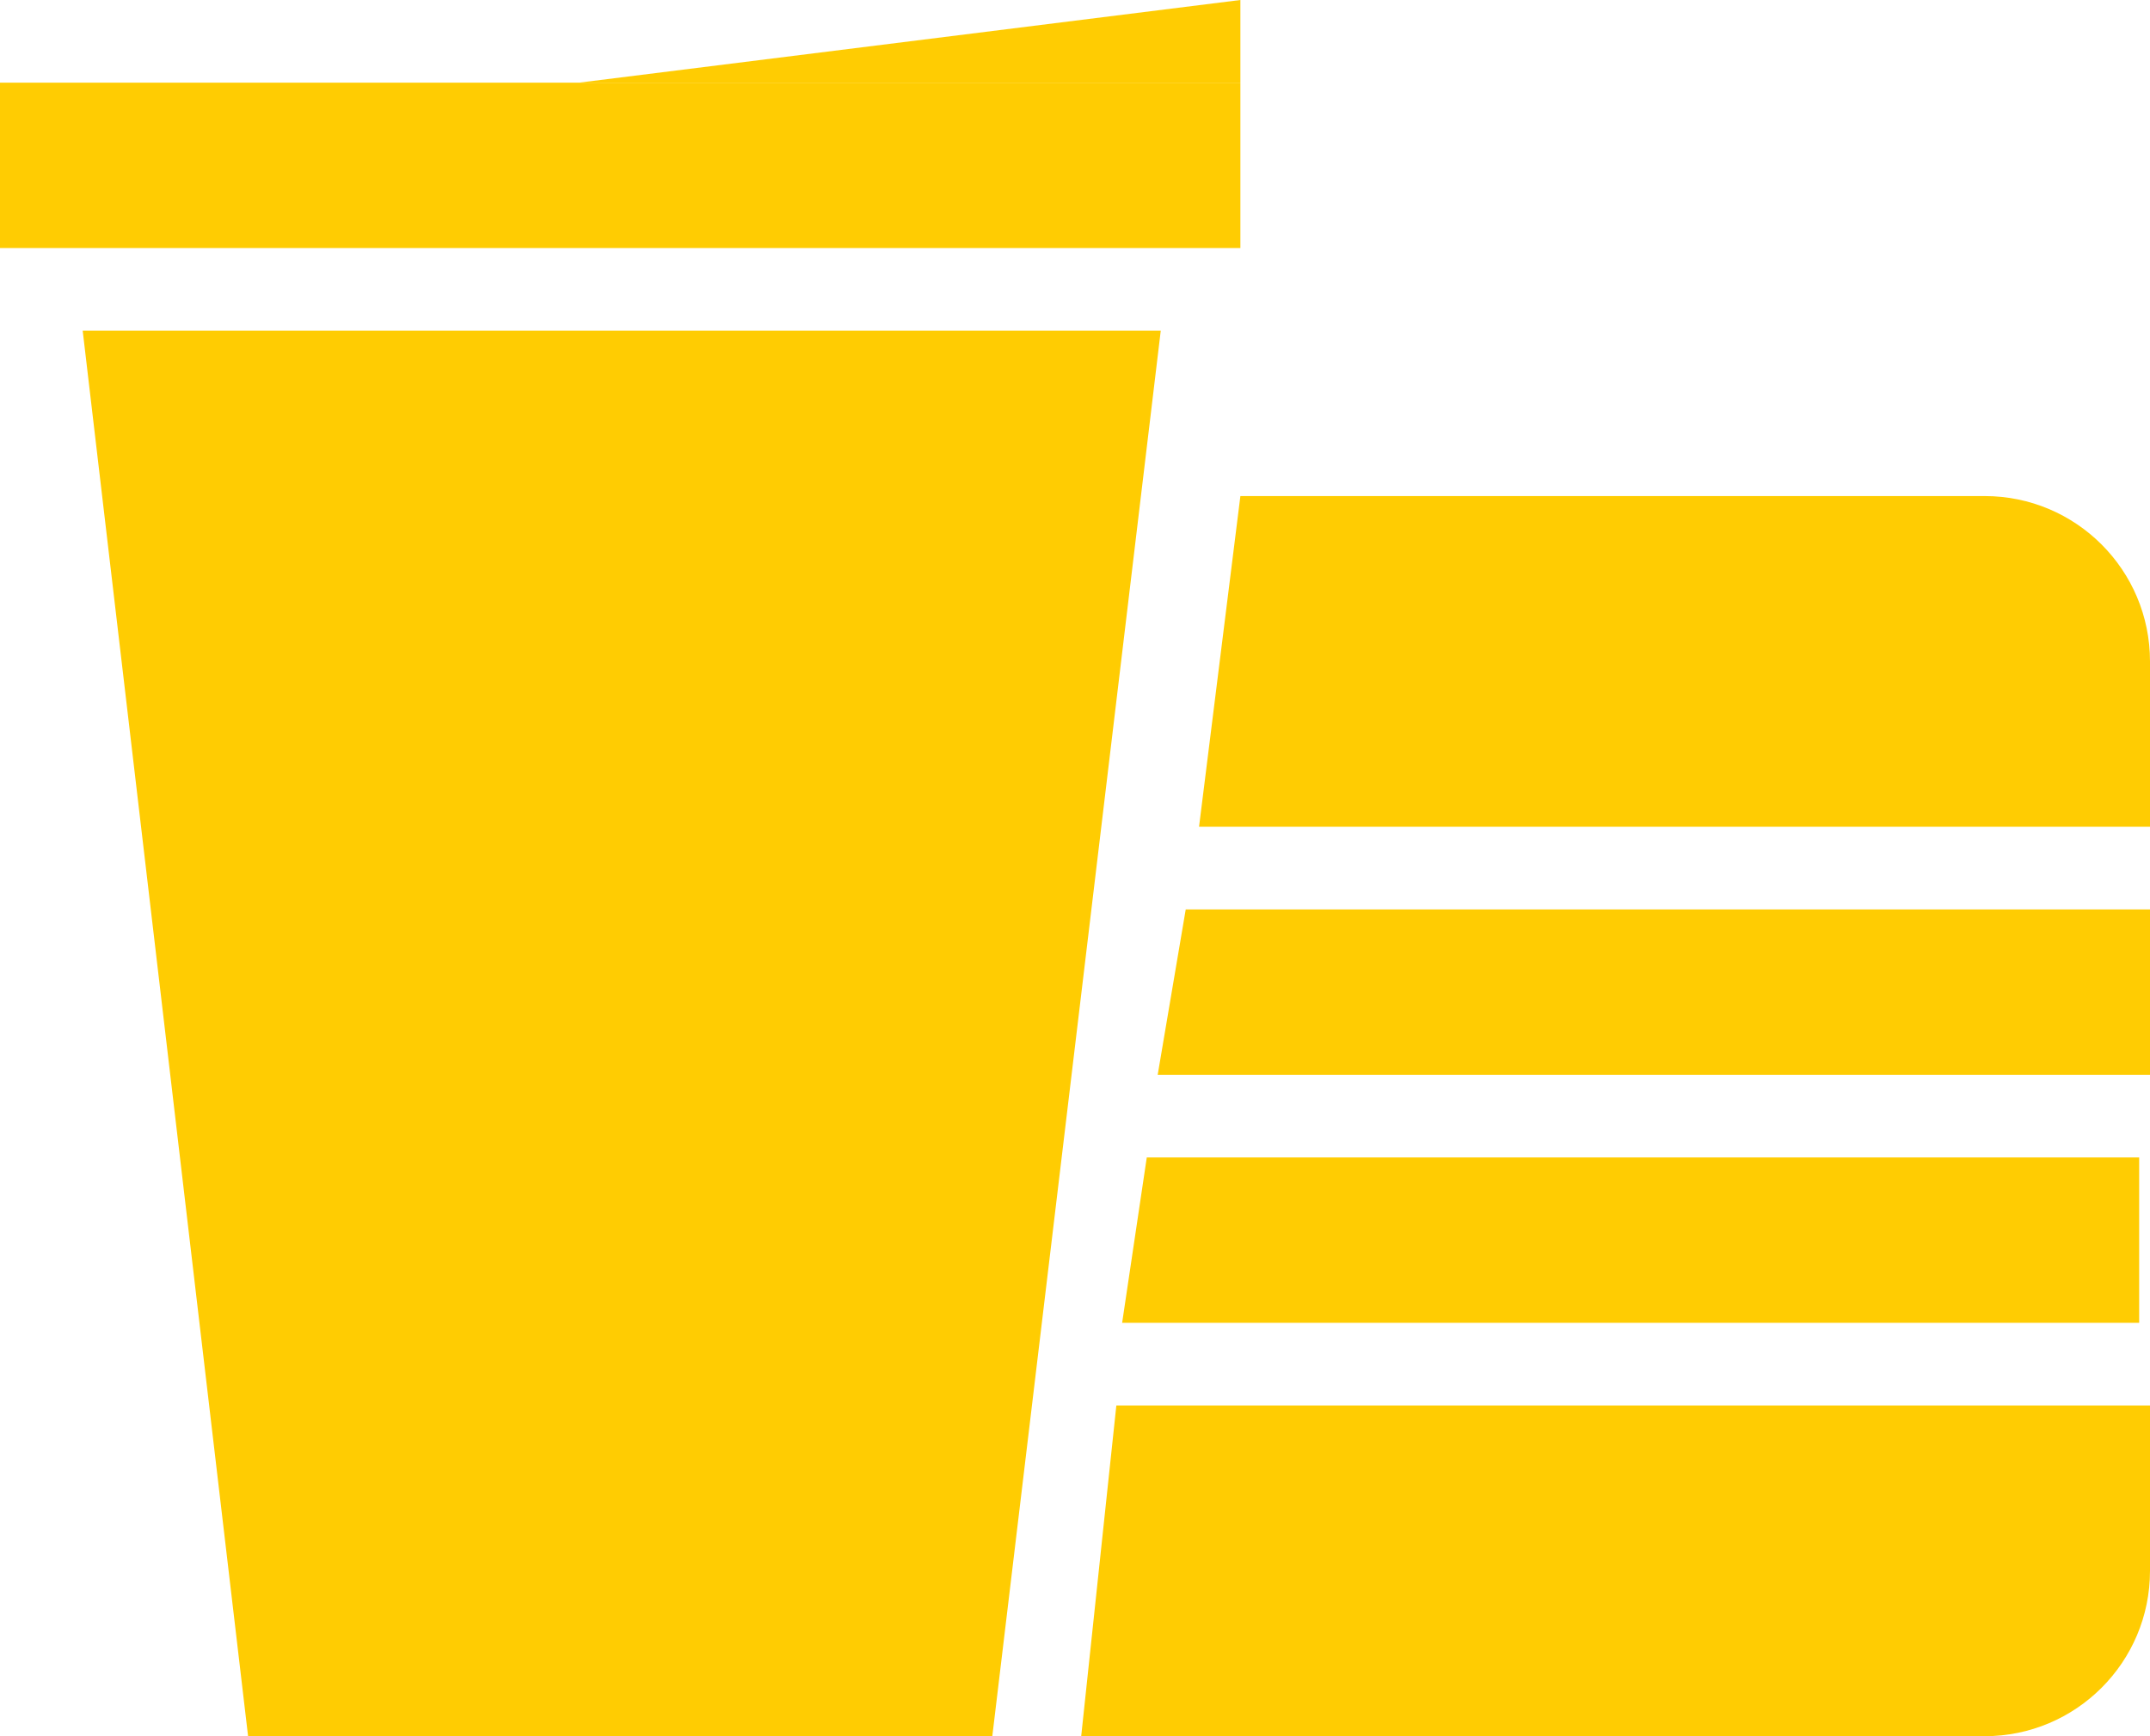
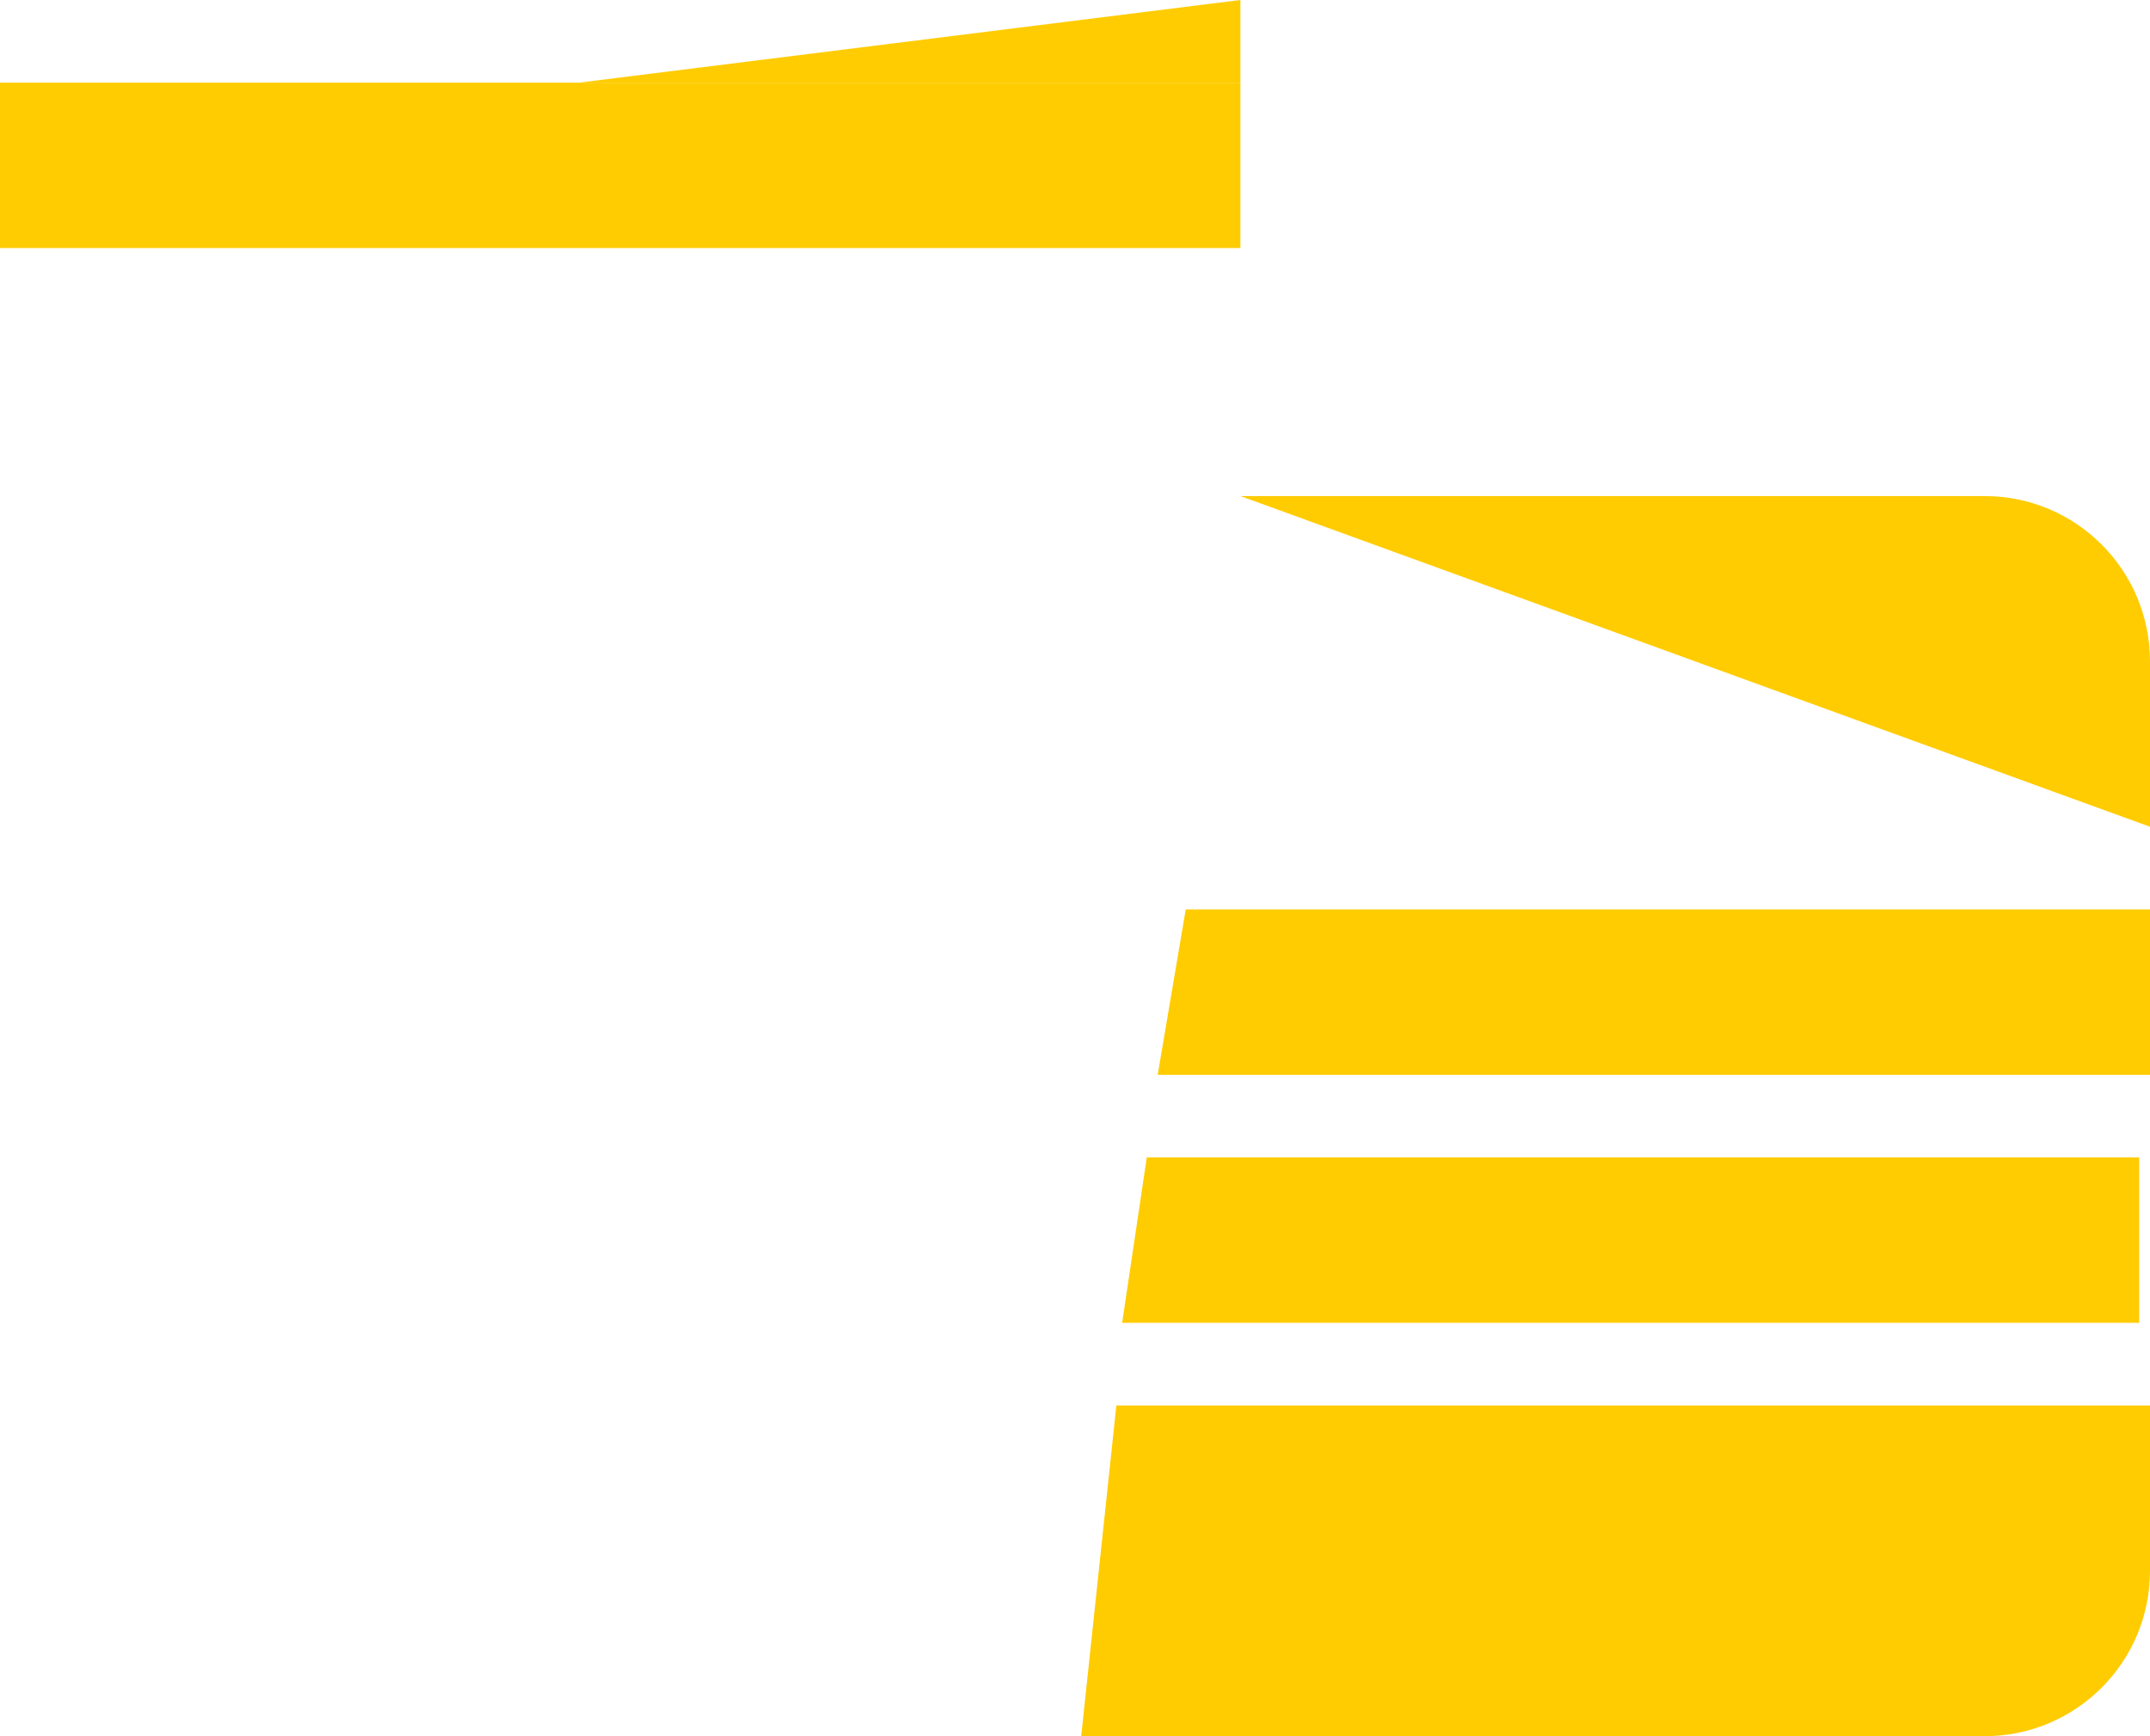
<svg xmlns="http://www.w3.org/2000/svg" width="26" height="21" viewBox="0 0 26 21" fill="none">
  <path d="M13.5 17H26V19C26 20.105 25.105 21 24 21H13.075L13.5 17Z" fill="#FFCC02" />
-   <path d="M15 6H24C25.105 6 26 6.895 26 8V10H14.5L15 6Z" fill="#FFCC02" />
+   <path d="M15 6H24C25.105 6 26 6.895 26 8V10L15 6Z" fill="#FFCC02" />
  <path d="M13.868 14H25.869V16H13.57L13.868 14Z" fill="#FFCC02" />
  <path d="M14.339 11H26V13H14L14.339 11Z" fill="#FFCC02" />
-   <path d="M1 4H14.037L12 21H3L1 4Z" fill="#FFCC02" />
  <rect y="1" width="15" height="2" fill="#FFCC02" />
  <path d="M7 1L15 0V1H7Z" fill="#FFCC02" />
</svg>